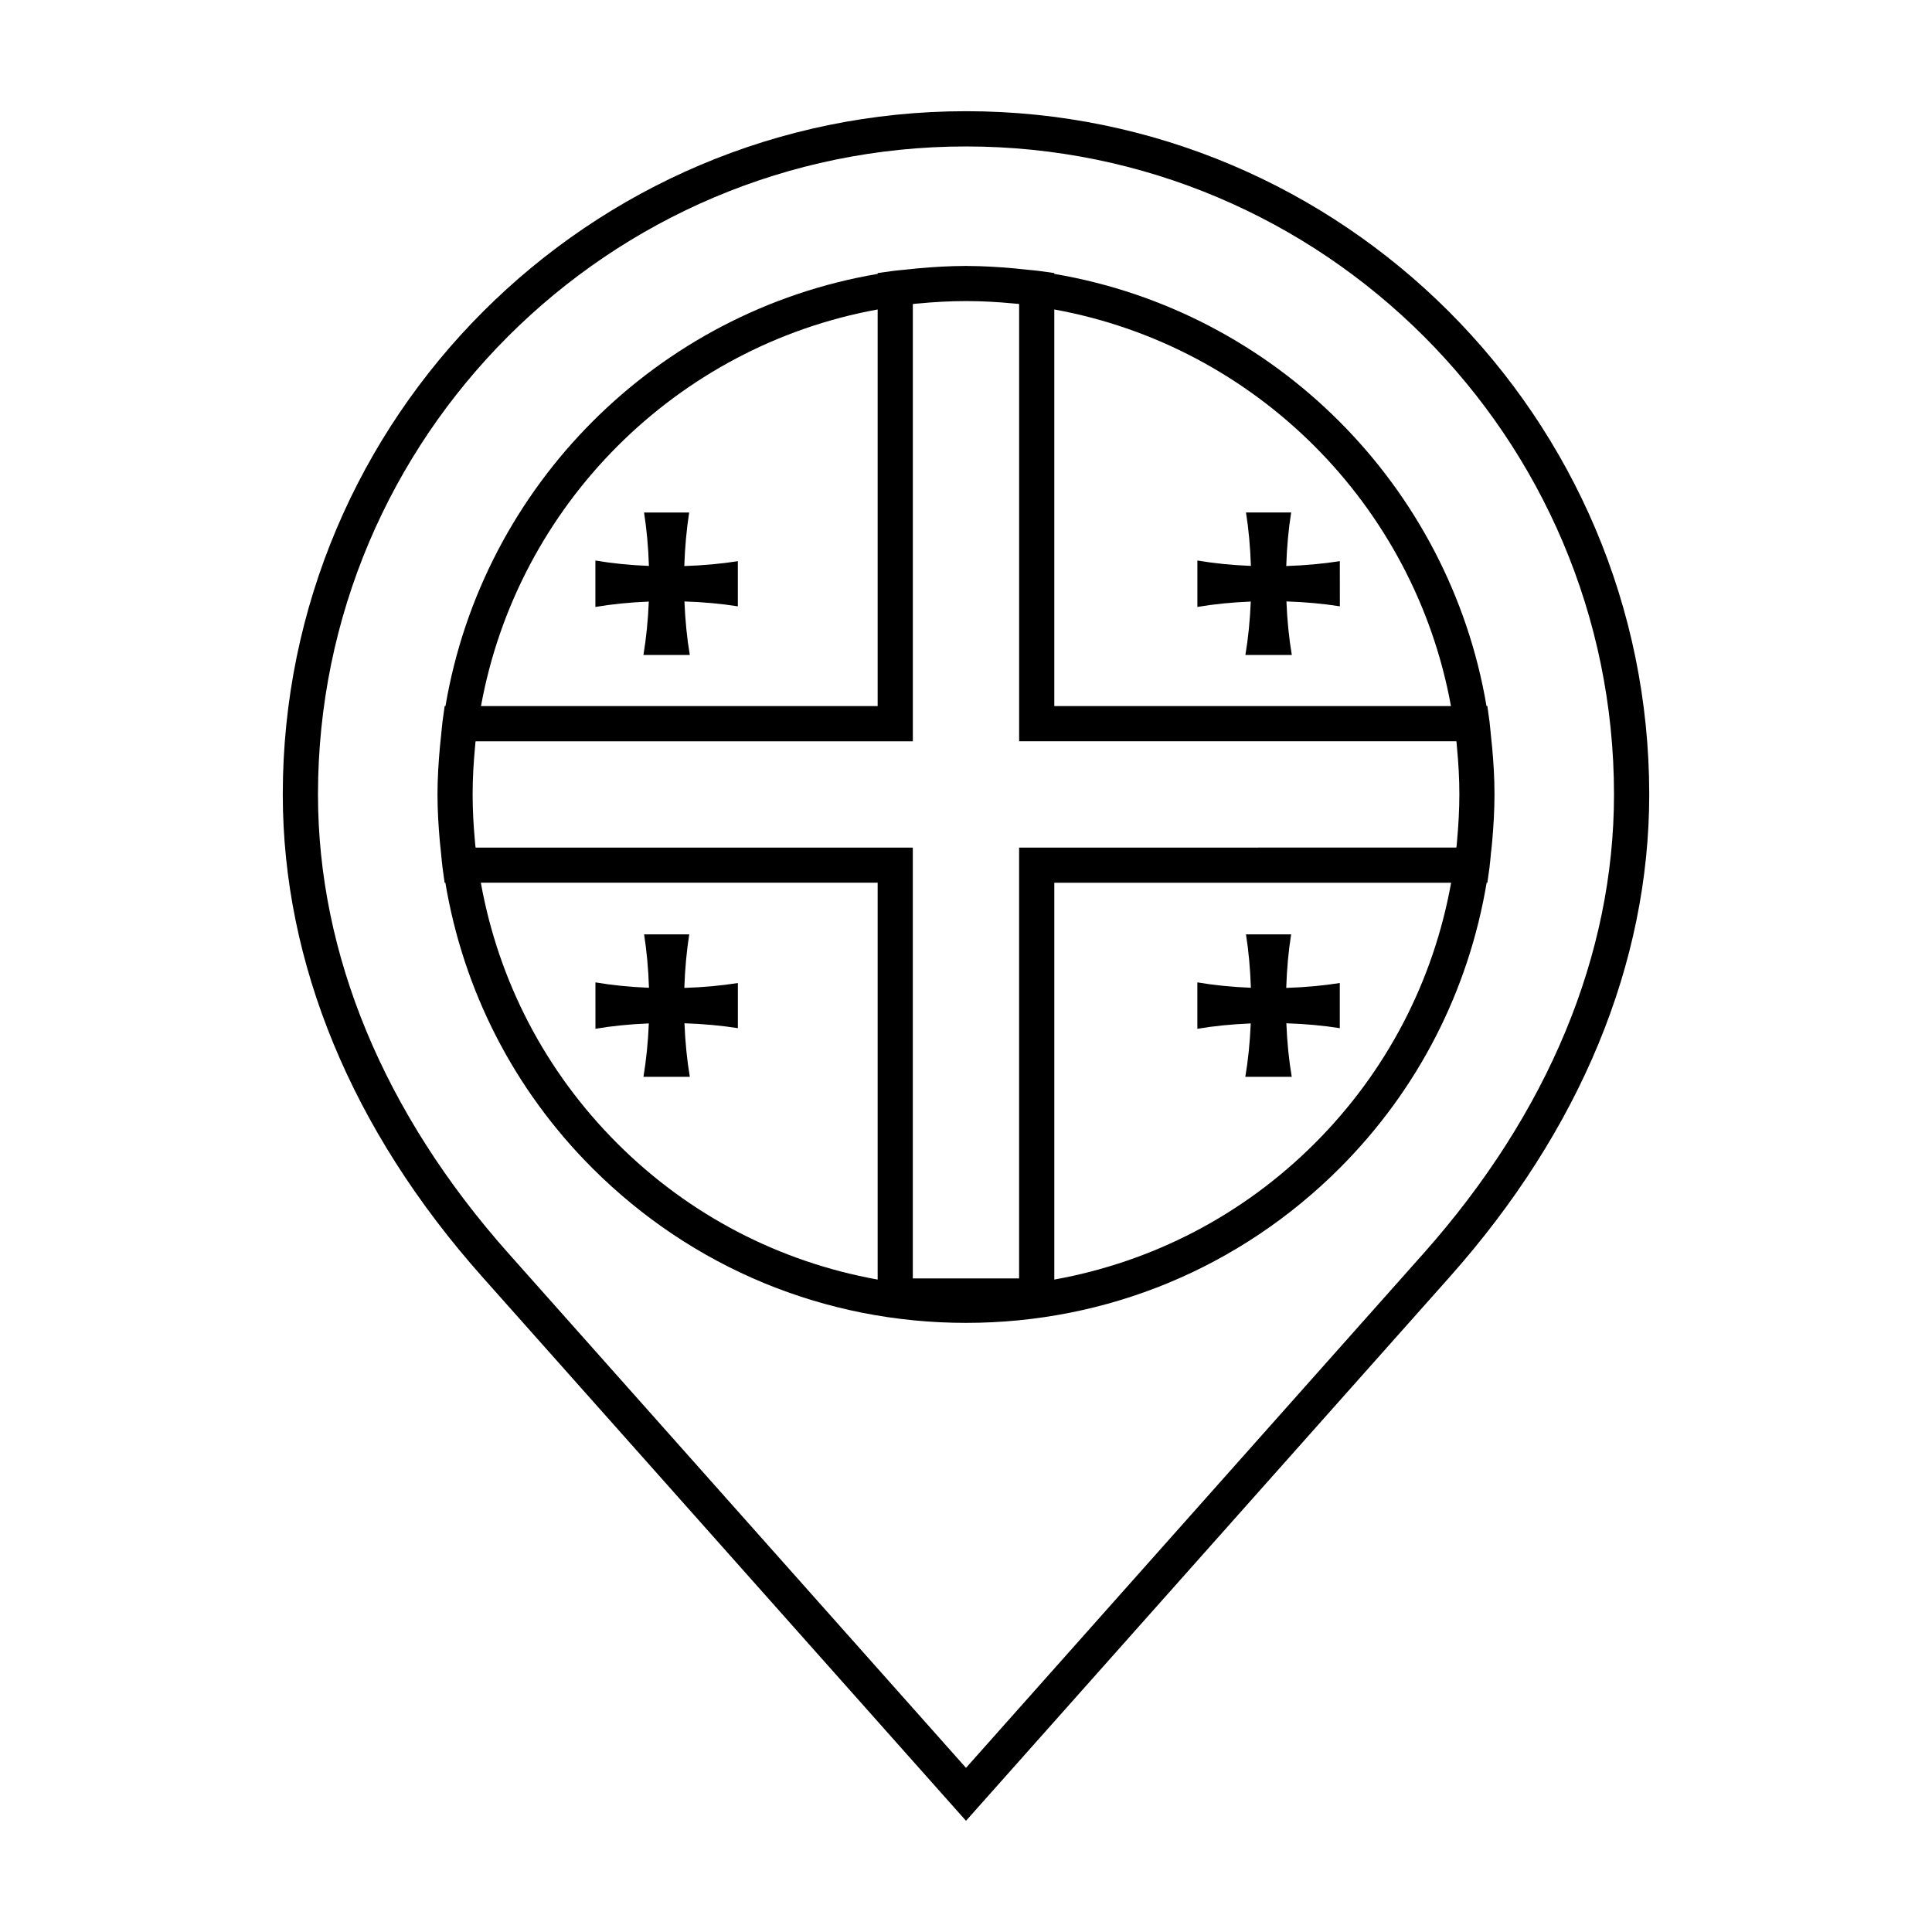
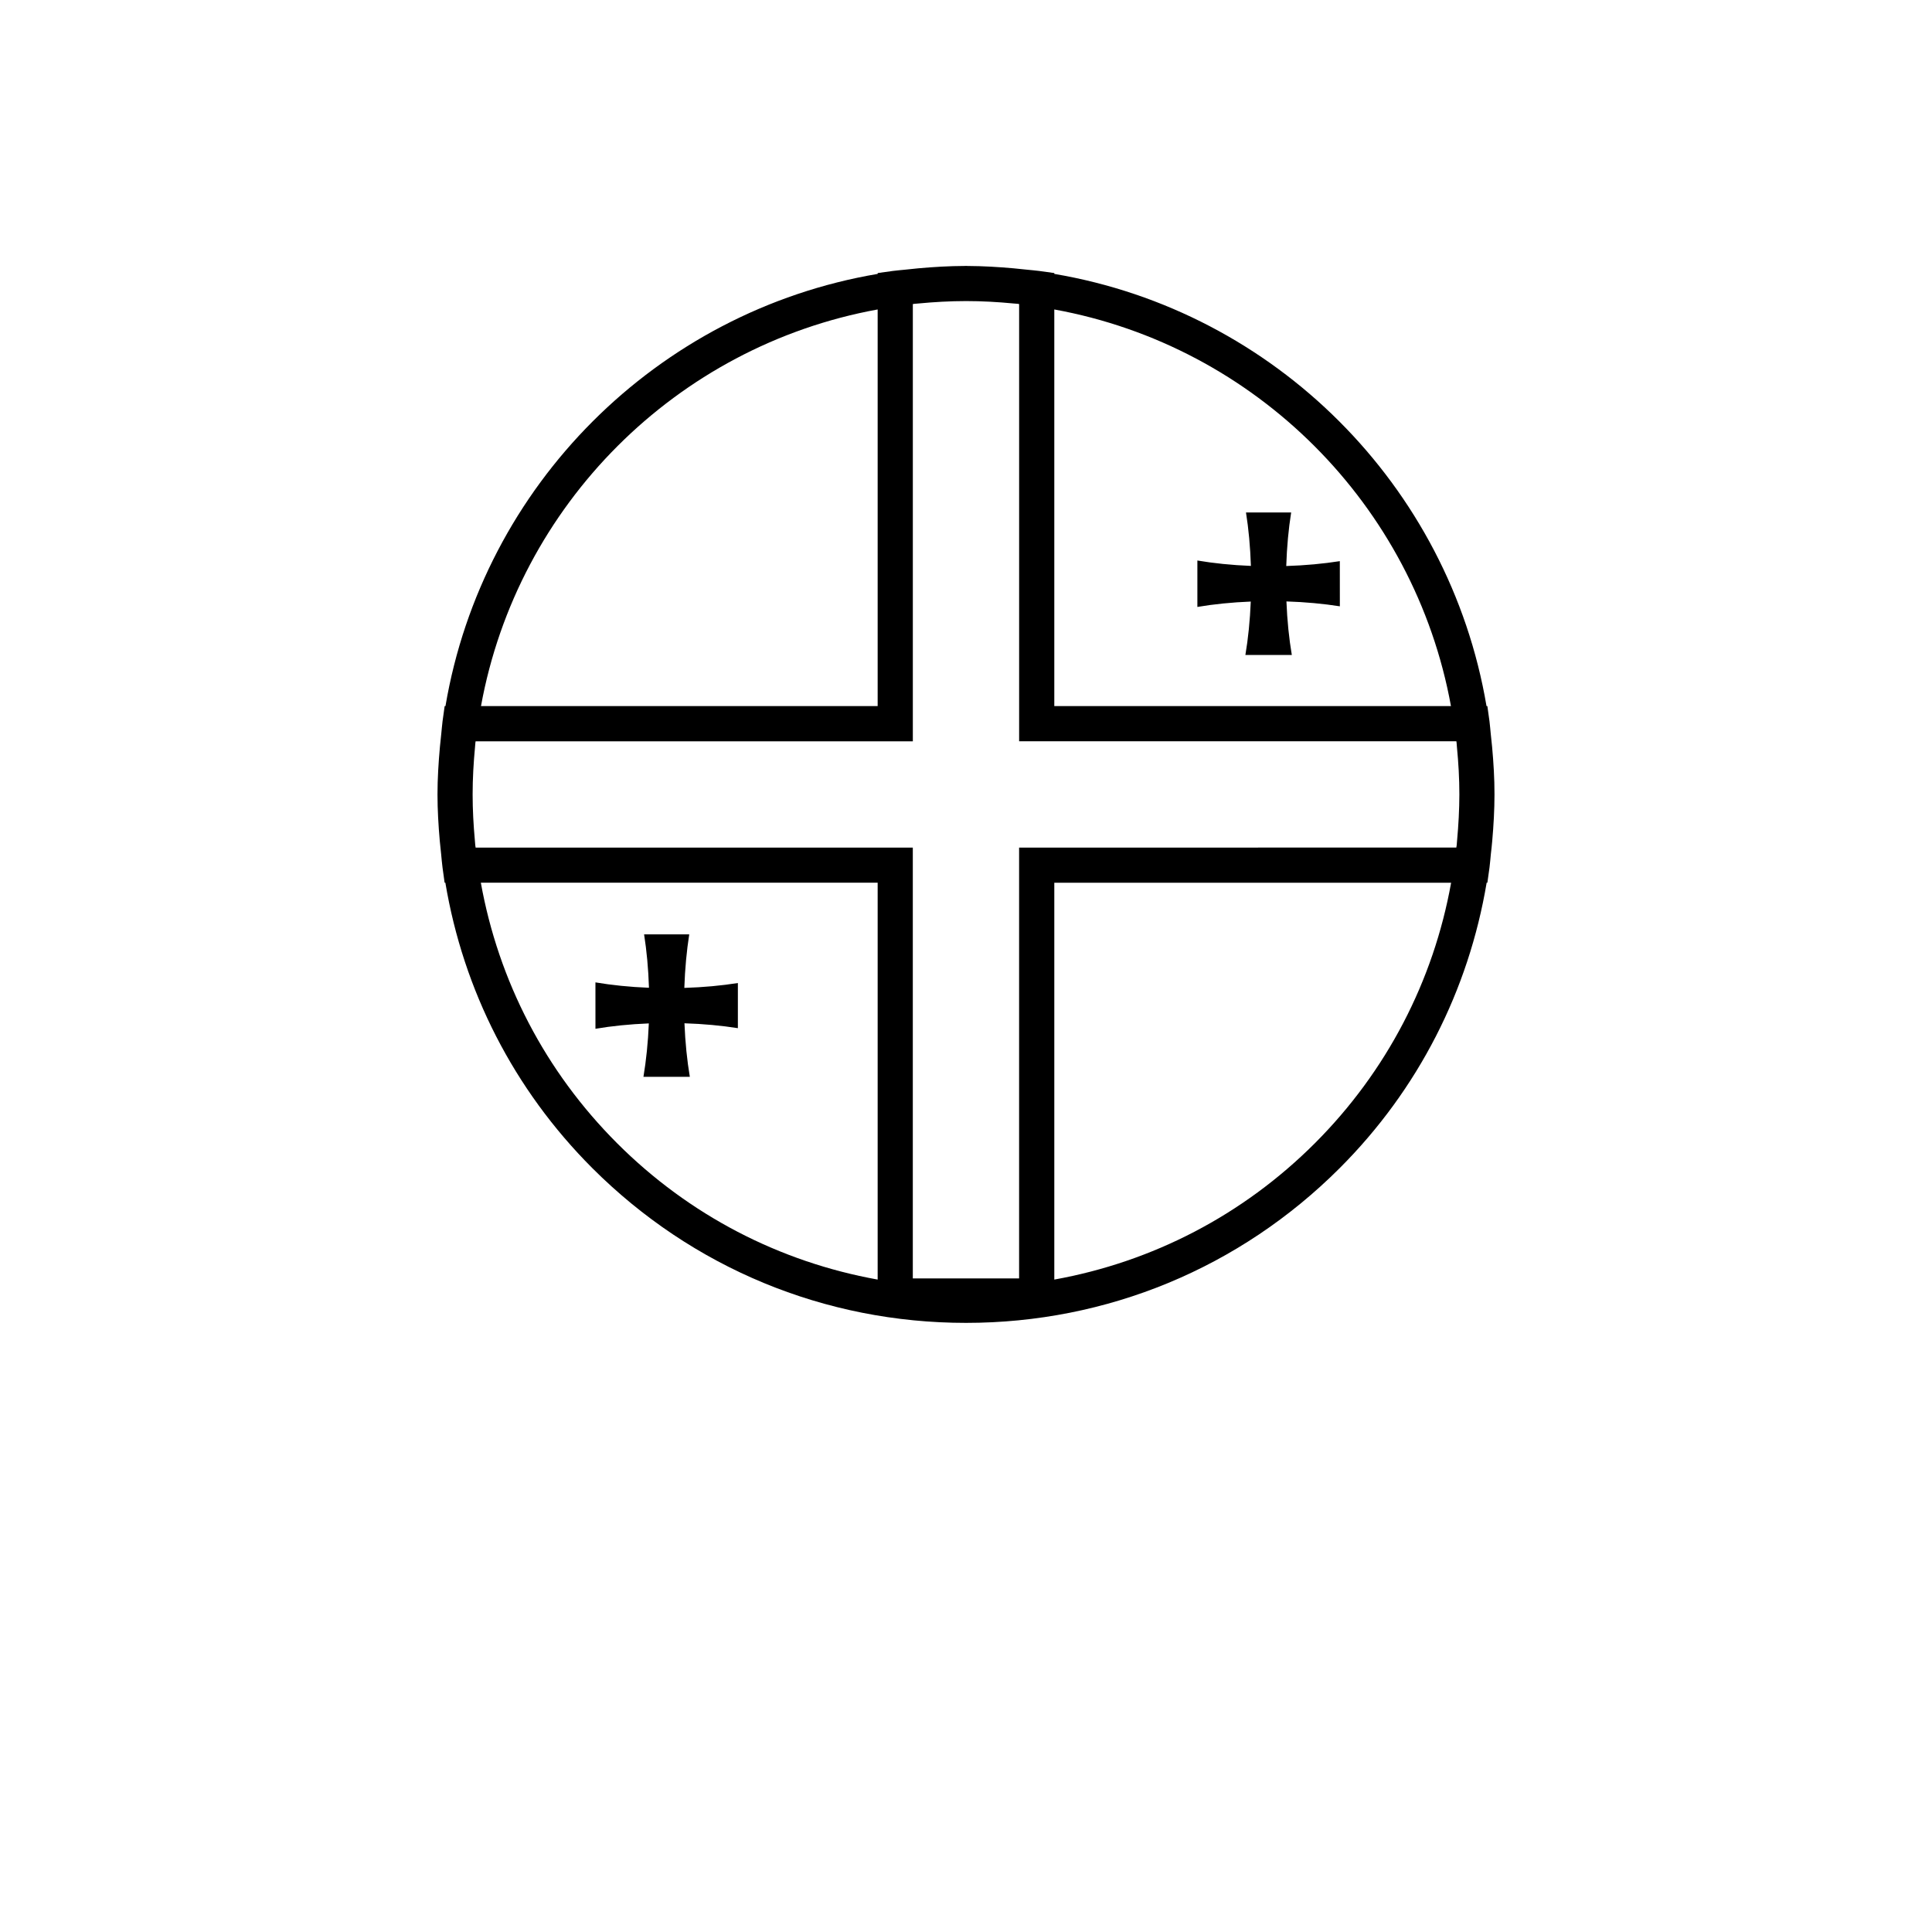
<svg xmlns="http://www.w3.org/2000/svg" fill="#000000" width="800px" height="800px" version="1.1" viewBox="144 144 512 512">
  <g fill-rule="evenodd">
-     <path d="m400 173.47c-99.836 0-181.06 81.223-181.06 181.06 0 44.738 18.273 88.949 52.852 127.83l128.21 144.17 128.21-144.16c34.578-38.891 52.852-83.098 52.852-127.83-0.004-99.84-81.23-181.07-181.06-181.07zm121.25 302.7-121.25 136.33-121.24-136.33c-33.035-37.152-50.492-79.203-50.492-121.63 0-94.699 77.035-171.73 171.73-171.73 94.695 0 171.73 77.043 171.73 171.74-0.004 42.414-17.461 84.473-50.488 121.63z" />
    <path d="m539.42 341.91c-0.105-1.164-0.227-2.316-0.359-3.477-0.121-1.094-0.188-2.195-0.332-3.289l-0.562-4.019h-0.223c-9.898-58.473-56.062-104.64-114.54-114.54v-0.223l-4.027-0.559c-1.098-0.152-2.207-0.215-3.309-0.344-1.148-0.125-2.297-0.25-3.445-0.352-4.051-0.359-8.105-0.605-12.172-0.621-0.152 0-0.301-0.02-0.449-0.02-0.109 0-0.215 0.016-0.332 0.016-4.121 0.012-8.238 0.258-12.332 0.625-1.133 0.102-2.246 0.215-3.367 0.348-1.117 0.125-2.242 0.195-3.356 0.348l-4.019 0.559v0.223c-58.477 9.898-104.64 56.059-114.54 114.53h-0.215l-0.559 4.019c-0.145 1.094-0.211 2.195-0.336 3.289-0.125 1.152-0.258 2.312-0.359 3.477-0.379 4.211-0.645 8.434-0.645 12.625 0 4.109 0.246 8.238 0.605 12.332 0.105 1.168 0.23 2.324 0.359 3.481 0.125 1.188 0.207 2.387 0.367 3.559l0.555 4.019h0.195c4.769 28.5 18.102 54.789 38.938 75.637 26.461 26.449 61.625 41.023 99.043 41.023 37.414 0 72.59-14.574 99.039-41.023 20.844-20.848 34.164-47.137 38.938-75.637h0.191l0.562-4.019c0.16-1.168 0.23-2.367 0.359-3.559 0.137-1.16 0.262-2.312 0.363-3.481 0.359-4.098 0.598-8.223 0.598-12.332 0.008-4.184-0.25-8.406-0.633-12.617zm-116.02-115.9c53.34 9.691 95.426 51.781 105.12 105.11h-105.12zm-46.812 0v105.11h-105.12c9.699-53.328 51.789-95.41 105.12-105.11zm0 257.09c-26.008-4.68-49.969-17.051-69.043-36.125-19.078-19.078-31.438-43.035-36.117-69.047h105.16zm115.86-36.125c-19.074 19.074-43.039 31.441-69.047 36.125v-105.16h105.16c-4.676 26.004-17.043 49.961-36.117 69.039zm37.703-80.367c-0.047 0.441-0.066 0.887-0.105 1.324-0.02 0.23-0.082 0.453-0.105 0.684l-115.87 0.004v114.17h-28.168v-114.17h-115.86c-0.02-0.23-0.082-0.453-0.098-0.684-0.055-0.438-0.07-0.883-0.109-1.324-0.363-3.988-0.586-8.016-0.586-12.07 0-4.223 0.242-8.379 0.629-12.496 0.039-0.406 0.055-0.812 0.102-1.215 0.02-0.125 0.047-0.242 0.059-0.371h115.87v-115.88c0.145-0.016 0.289-0.051 0.434-0.066 0.344-0.035 0.695-0.051 1.039-0.086 4.152-0.398 8.352-0.637 12.605-0.641h0.055c4.231 0 8.418 0.238 12.539 0.637 0.359 0.031 0.719 0.047 1.078 0.086 0.141 0.016 0.277 0.051 0.418 0.066v115.87h115.87c0.016 0.125 0.047 0.242 0.059 0.371 0.047 0.406 0.055 0.812 0.098 1.215 0.398 4.117 0.641 8.277 0.641 12.496-0.008 4.055-0.234 8.086-0.594 12.074z" />
-     <path d="m326.64 279.82h-11.961c0.68 4.332 1.133 9.105 1.289 14.156-5.082-0.203-9.875-0.695-14.184-1.43v12.305c4.301-0.734 9.078-1.223 14.156-1.426-0.207 5.066-0.707 9.848-1.426 14.156h12.293c-0.734-4.316-1.219-9.113-1.426-14.191 5.055 0.16 9.824 0.613 14.156 1.293v-11.965c-4.332 0.684-9.133 1.133-14.191 1.293 0.164-5.059 0.617-9.852 1.293-14.191z" />
    <path d="m499.06 292.71c-4.344 0.684-9.133 1.133-14.191 1.293 0.16-5.059 0.609-9.848 1.301-14.188h-11.969c0.691 4.332 1.137 9.105 1.301 14.156-5.082-0.203-9.871-0.695-14.184-1.43v12.305c4.301-0.734 9.082-1.223 14.148-1.426-0.203 5.066-0.695 9.848-1.426 14.156h12.305c-0.73-4.316-1.23-9.113-1.426-14.191 5.047 0.16 9.82 0.613 14.156 1.293l-0.008-11.969z" />
    <path d="m301.79 416.64c4.301-0.734 9.078-1.223 14.156-1.426-0.207 5.074-0.707 9.848-1.426 14.156h12.293c-0.734-4.312-1.219-9.113-1.426-14.188 5.055 0.156 9.824 0.609 14.156 1.293v-11.965c-4.332 0.691-9.133 1.137-14.191 1.293 0.168-5.059 0.621-9.848 1.301-14.184h-11.961c0.68 4.328 1.133 9.098 1.289 14.148-5.082-0.195-9.875-0.695-14.184-1.426l0.004 12.297z" />
-     <path d="m474.02 429.37h12.305c-0.73-4.312-1.23-9.113-1.426-14.188 5.047 0.156 9.82 0.609 14.156 1.293v-11.965c-4.344 0.691-9.133 1.137-14.191 1.293 0.16-5.059 0.609-9.848 1.301-14.184h-11.969c0.691 4.328 1.137 9.098 1.301 14.148-5.082-0.195-9.871-0.695-14.184-1.426v12.305c4.301-0.734 9.082-1.223 14.148-1.426-0.211 5.062-0.707 9.844-1.441 14.148z" />
  </g>
</svg>